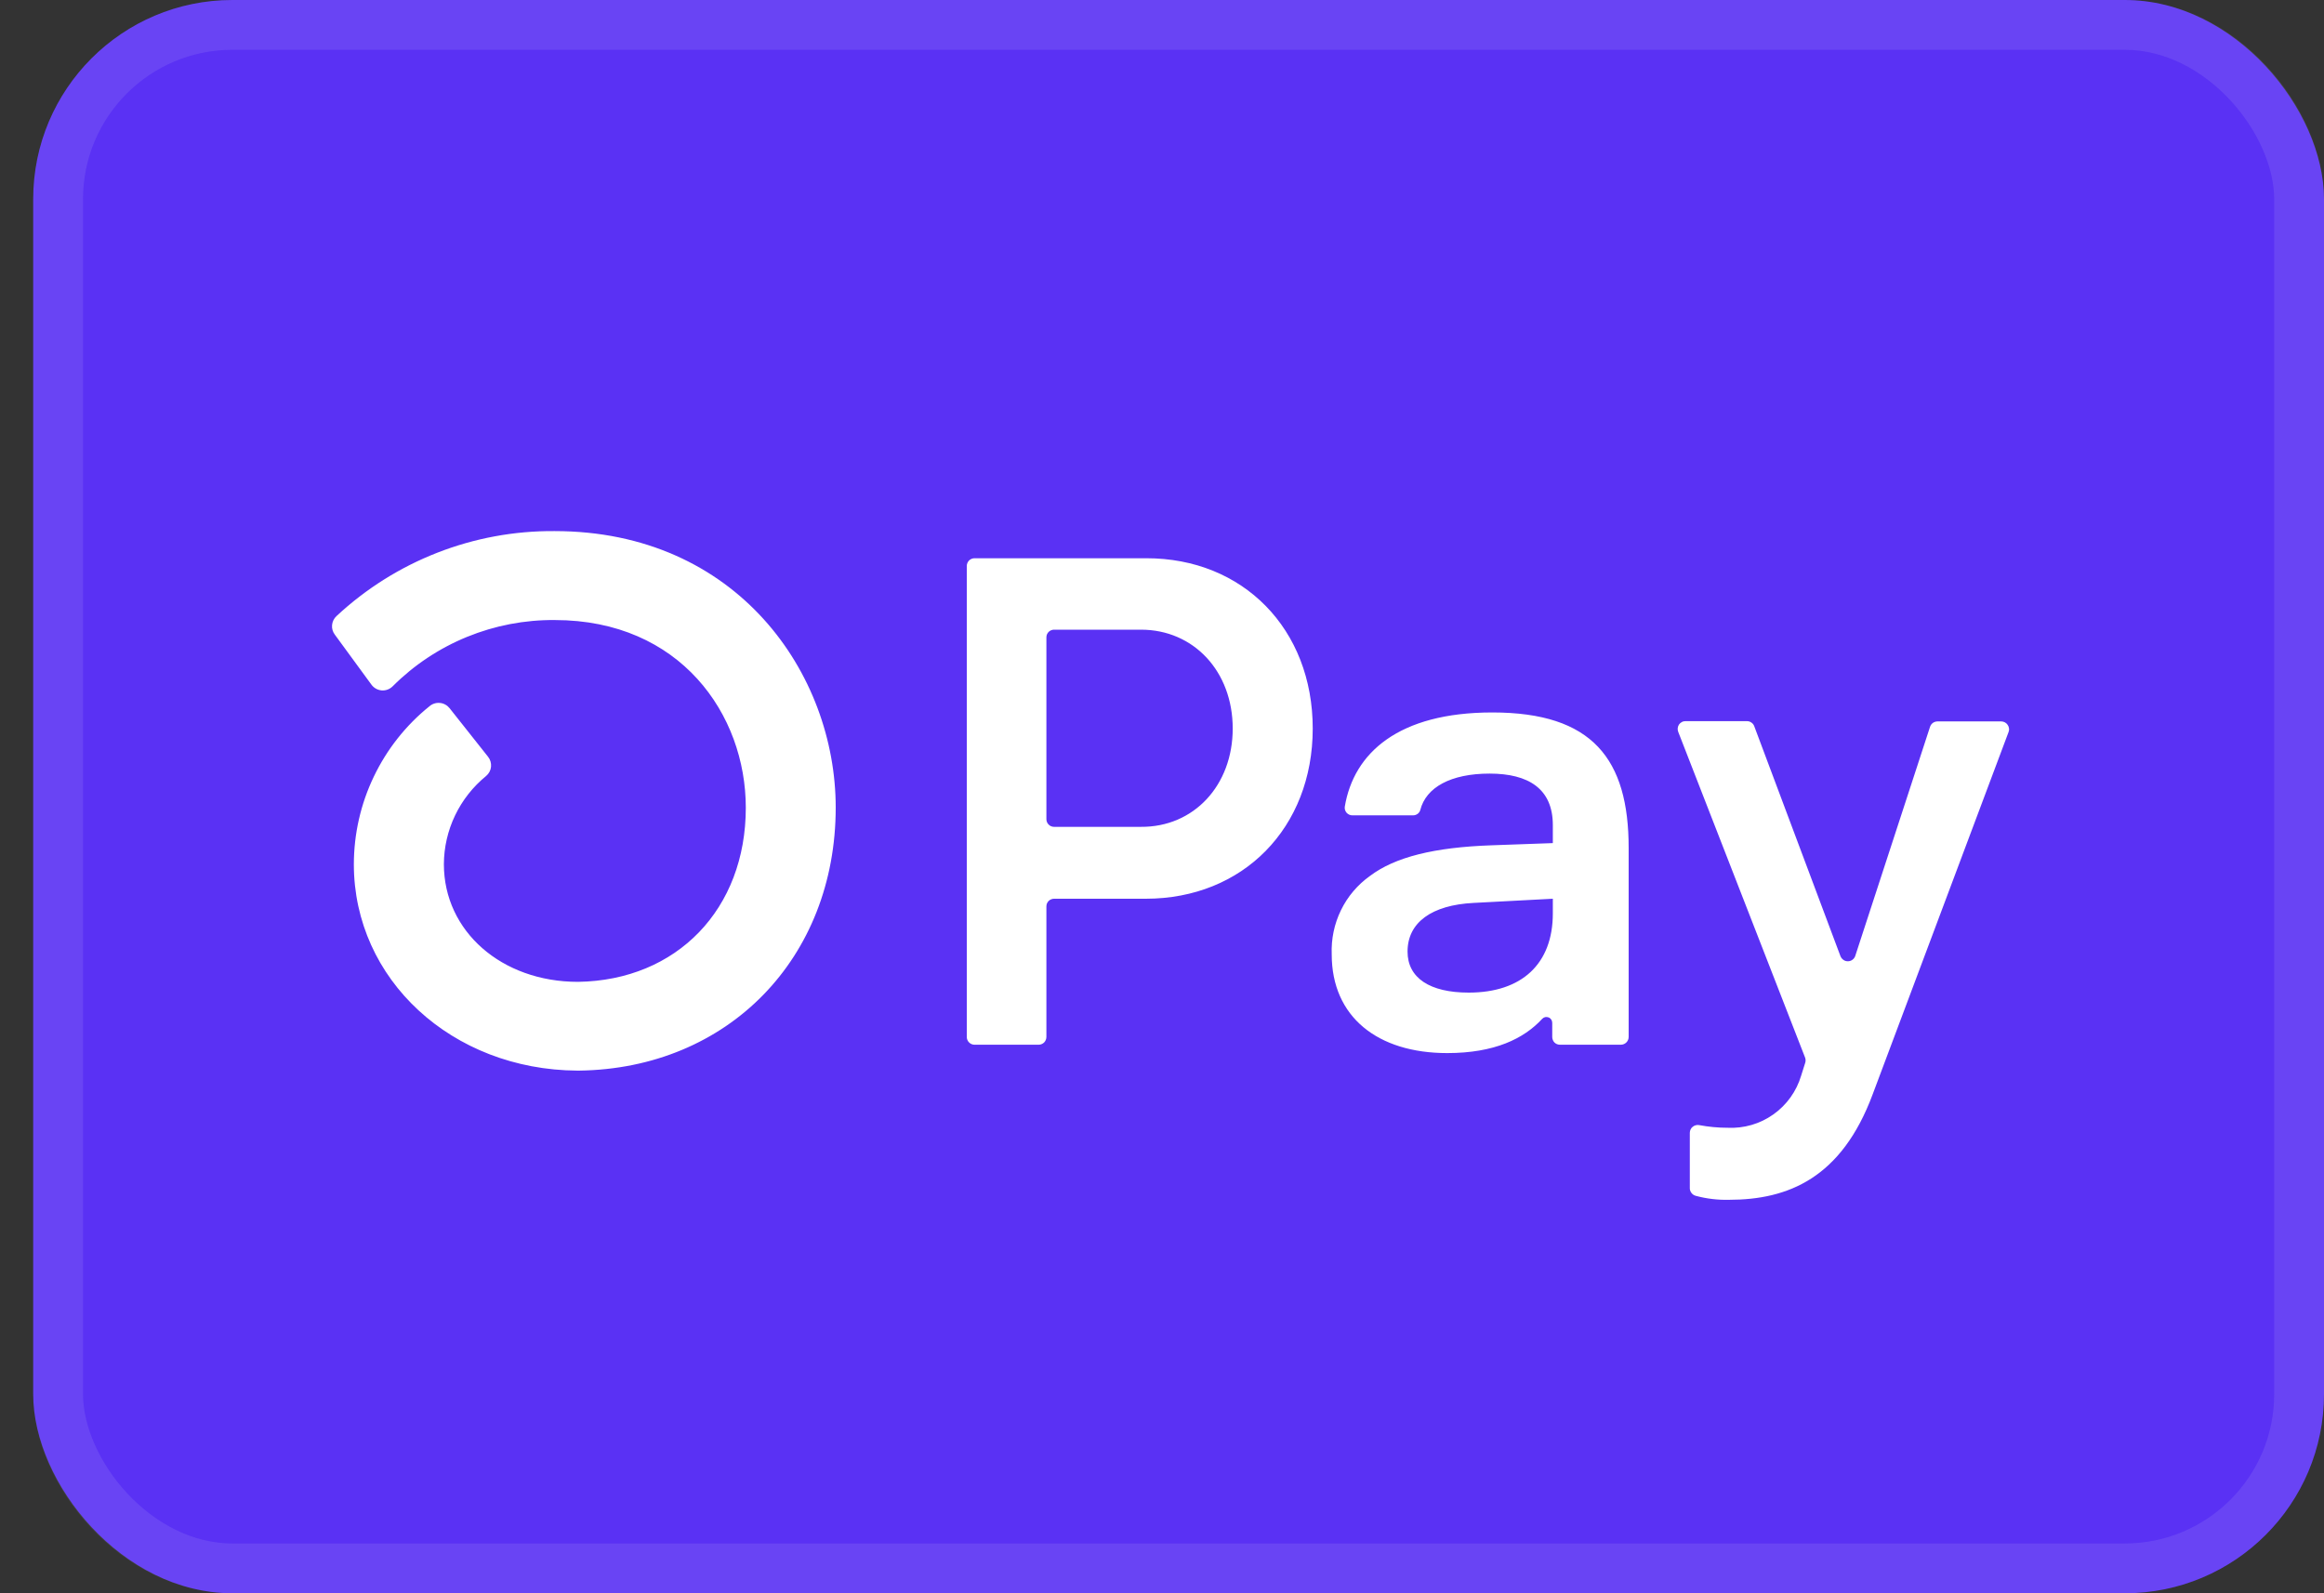
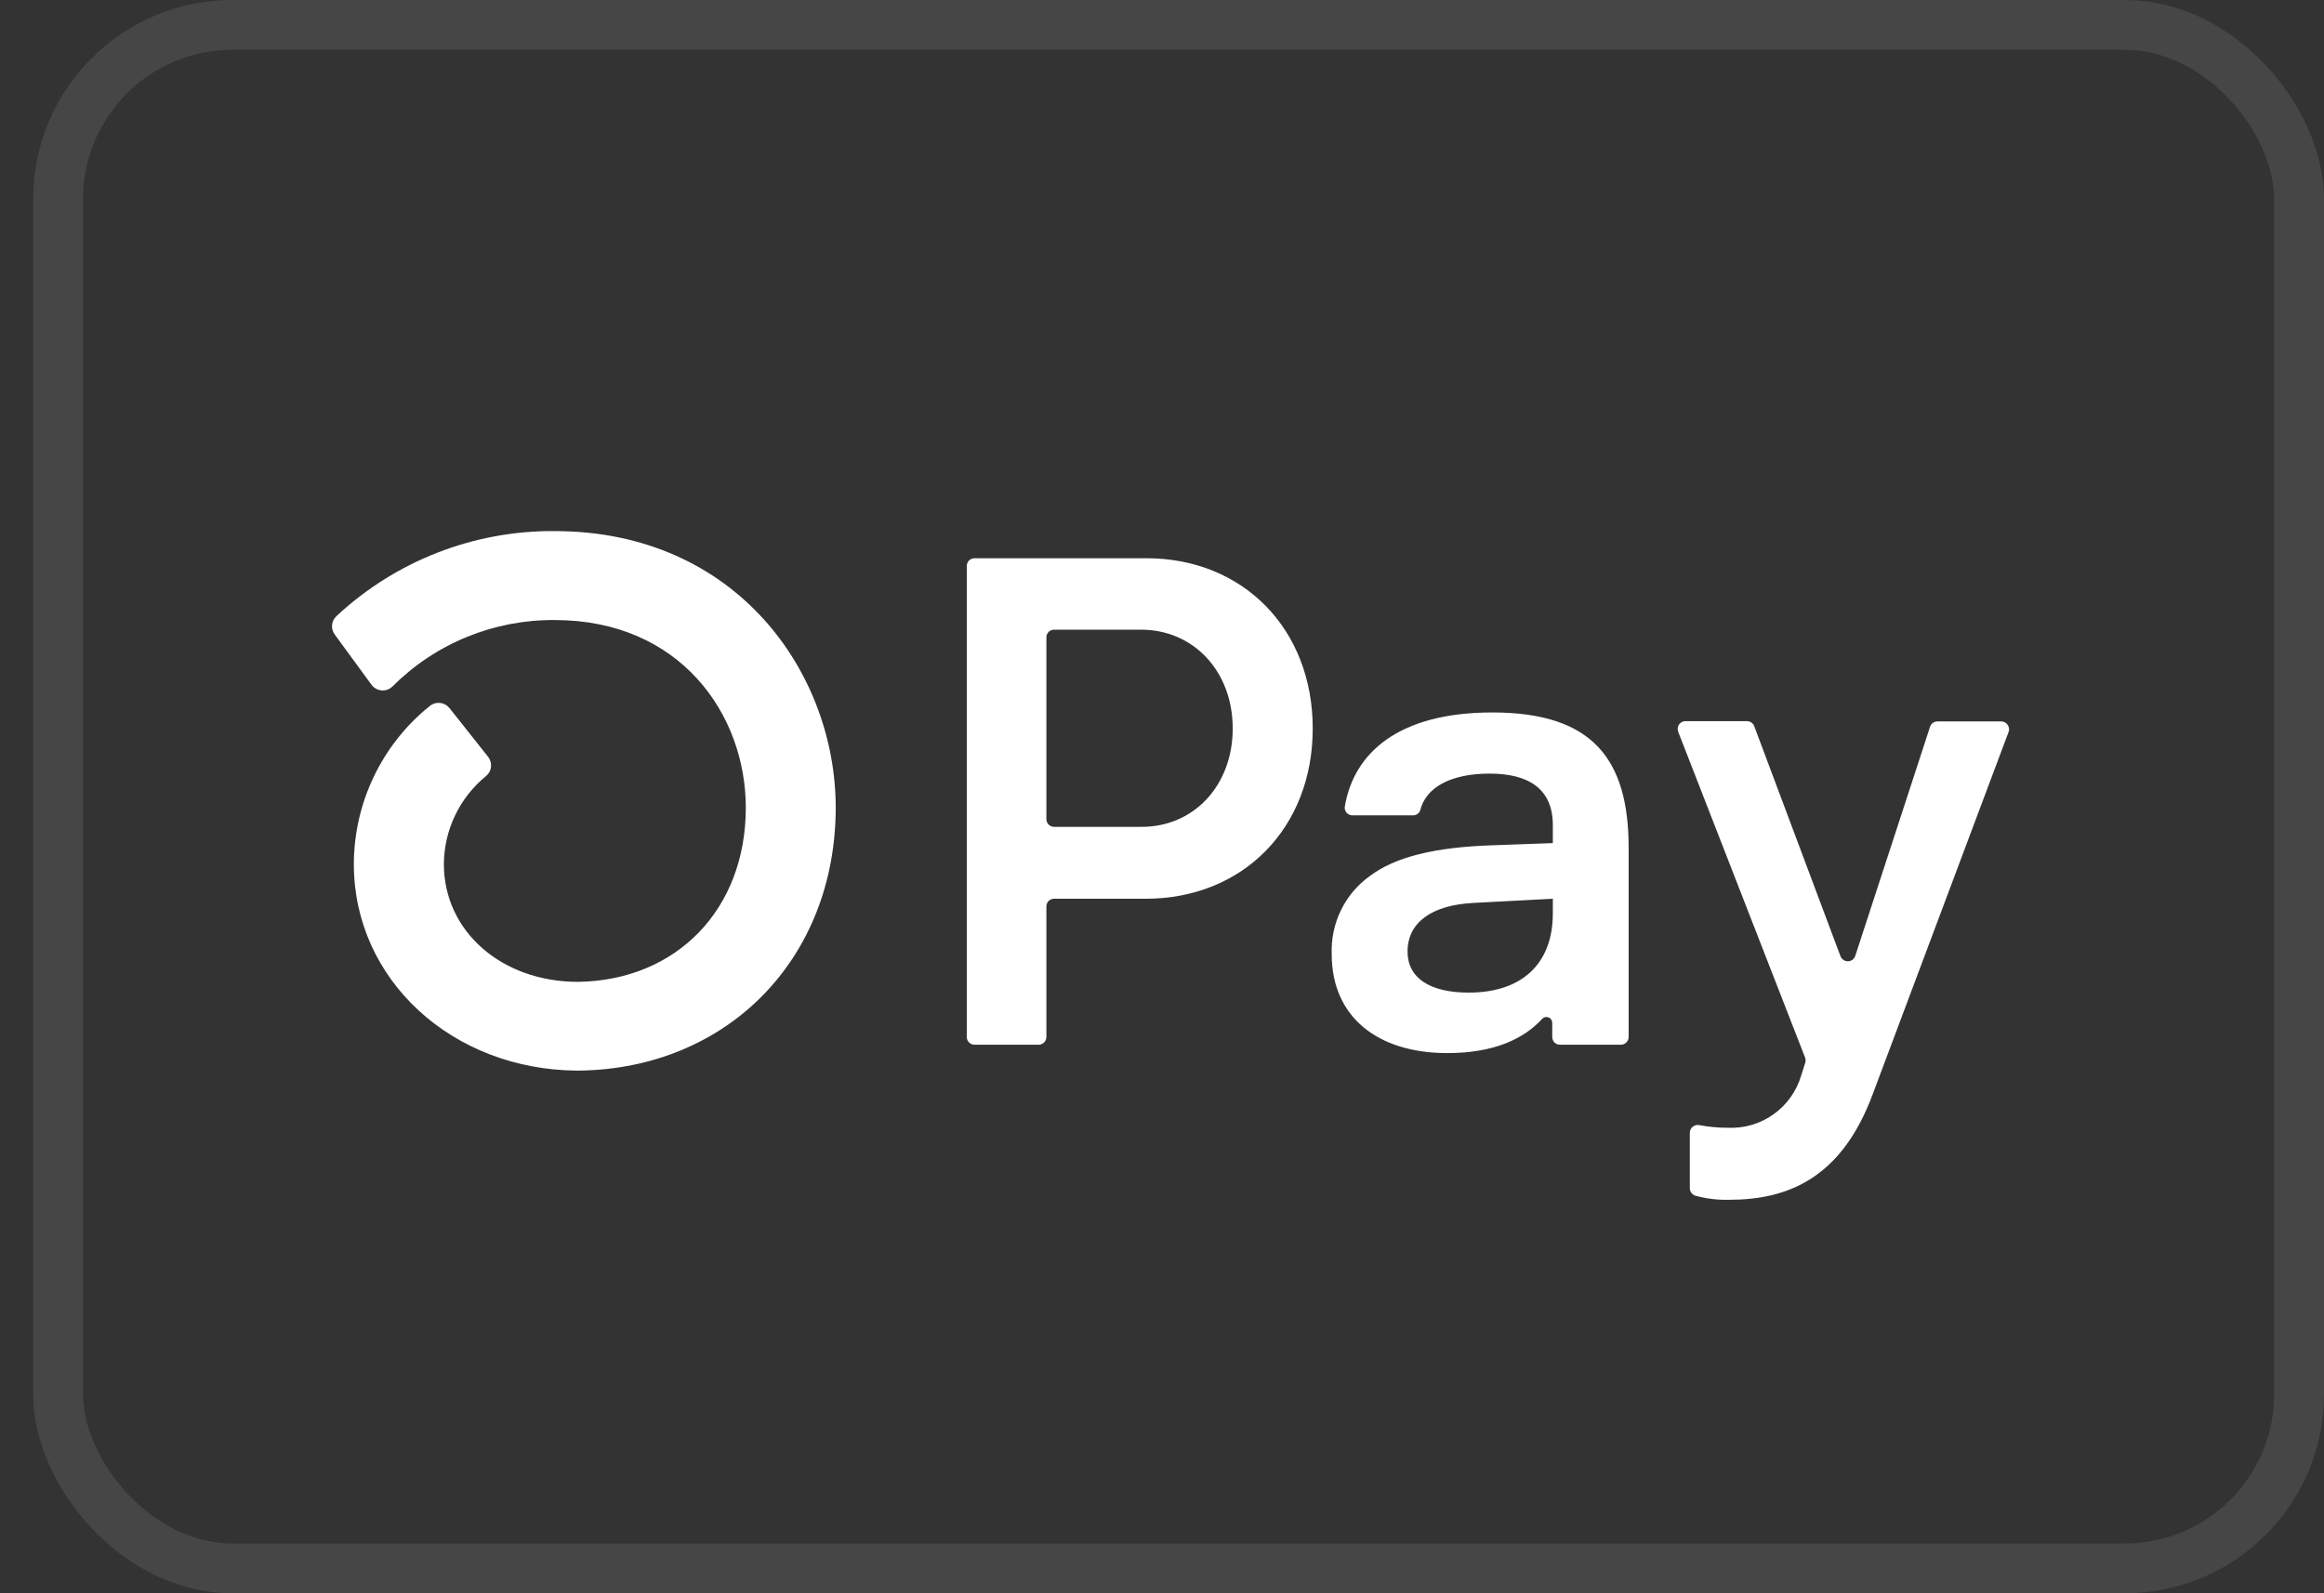
<svg xmlns="http://www.w3.org/2000/svg" width="35" height="24" viewBox="0 0 35 24" fill="none">
  <rect x="0" y="0" width="35" height="24" fill="#333333" stroke="none" />
-   <rect x="0.5" width="34.5" height="24" rx="3" fill="#5A31F4" />
  <rect x="0.875" y="0.375" width="33.75" height="23.25" rx="2.625" stroke="#F2F4F7" stroke-opacity="0.1" stroke-width="0.75" />
  <path d="M19.77 10.974C19.77 12.47 18.721 13.538 17.255 13.538H15.874C15.859 13.538 15.844 13.541 15.83 13.547C15.816 13.553 15.803 13.561 15.792 13.572C15.782 13.583 15.773 13.596 15.767 13.61C15.762 13.624 15.759 13.639 15.759 13.654V15.62C15.759 15.651 15.746 15.681 15.725 15.703C15.703 15.724 15.674 15.737 15.643 15.737H14.677C14.654 15.737 14.631 15.73 14.612 15.717C14.593 15.704 14.578 15.686 14.569 15.665C14.563 15.651 14.56 15.636 14.56 15.621V8.525C14.56 8.51 14.563 8.495 14.569 8.481C14.575 8.467 14.583 8.454 14.594 8.443C14.605 8.432 14.618 8.424 14.632 8.418C14.646 8.412 14.661 8.409 14.676 8.409H17.262C18.721 8.407 19.77 9.475 19.77 10.974ZM18.565 10.974C18.565 10.114 17.978 9.485 17.183 9.485H15.874C15.859 9.485 15.844 9.488 15.83 9.494C15.816 9.5 15.803 9.508 15.792 9.519C15.782 9.53 15.773 9.543 15.767 9.557C15.762 9.571 15.759 9.586 15.759 9.601V12.339C15.759 12.37 15.771 12.4 15.793 12.421C15.814 12.443 15.844 12.455 15.874 12.455H17.183C17.978 12.461 18.565 11.832 18.565 10.974ZM20.056 14.376C20.047 14.146 20.094 13.918 20.195 13.711C20.295 13.505 20.446 13.327 20.633 13.194C21.01 12.91 21.599 12.763 22.465 12.733L23.386 12.7V12.428C23.386 11.883 23.021 11.653 22.434 11.653C21.848 11.653 21.476 11.861 21.39 12.201C21.383 12.225 21.369 12.246 21.349 12.26C21.328 12.275 21.304 12.282 21.279 12.282H20.369C20.352 12.282 20.335 12.279 20.32 12.272C20.305 12.265 20.291 12.255 20.28 12.243C20.269 12.23 20.261 12.215 20.256 12.199C20.252 12.183 20.25 12.166 20.253 12.15C20.388 11.344 21.058 10.732 22.476 10.732C23.984 10.732 24.528 11.434 24.528 12.774V15.62C24.528 15.652 24.515 15.681 24.493 15.703C24.471 15.725 24.441 15.737 24.41 15.737H23.493C23.462 15.737 23.432 15.725 23.41 15.703C23.4 15.692 23.391 15.68 23.386 15.665C23.38 15.651 23.377 15.636 23.377 15.621V15.408C23.377 15.39 23.372 15.373 23.363 15.359C23.353 15.344 23.339 15.332 23.323 15.326C23.306 15.319 23.288 15.318 23.271 15.321C23.254 15.325 23.238 15.334 23.226 15.347C22.951 15.646 22.507 15.863 21.795 15.863C20.748 15.863 20.056 15.318 20.056 14.376ZM23.386 13.759V13.538L22.192 13.601C21.564 13.633 21.198 13.894 21.198 14.334C21.198 14.732 21.534 14.952 22.119 14.952C22.916 14.952 23.386 14.522 23.386 13.759ZM25.449 17.887V17.063C25.45 17.045 25.453 17.028 25.461 17.013C25.468 16.997 25.479 16.983 25.493 16.973C25.506 16.962 25.522 16.954 25.538 16.95C25.555 16.945 25.573 16.945 25.59 16.948C25.73 16.974 25.873 16.988 26.017 16.988C26.263 17 26.506 16.93 26.707 16.787C26.909 16.644 27.056 16.438 27.126 16.202L27.186 16.012C27.195 15.987 27.195 15.959 27.186 15.933L25.274 11.023C25.267 11.005 25.265 10.986 25.267 10.967C25.269 10.948 25.276 10.93 25.286 10.914C25.297 10.899 25.311 10.886 25.328 10.877C25.345 10.867 25.364 10.863 25.383 10.863H26.31C26.334 10.863 26.357 10.87 26.376 10.884C26.396 10.897 26.411 10.916 26.419 10.938L27.717 14.401C27.726 14.424 27.741 14.444 27.761 14.458C27.78 14.473 27.804 14.48 27.829 14.48C27.853 14.48 27.877 14.473 27.897 14.458C27.917 14.444 27.932 14.424 27.94 14.401L29.067 10.948C29.075 10.924 29.09 10.904 29.11 10.889C29.131 10.875 29.155 10.867 29.18 10.867H30.139C30.158 10.867 30.177 10.872 30.194 10.881C30.211 10.89 30.225 10.903 30.236 10.919C30.247 10.935 30.254 10.953 30.256 10.972C30.259 10.991 30.256 11.01 30.249 11.028L28.204 16.481C27.734 17.749 26.926 18.073 26.038 18.073C25.869 18.077 25.701 18.057 25.538 18.013C25.511 18.006 25.487 17.989 25.471 17.966C25.454 17.943 25.447 17.915 25.449 17.887ZM8.351 8C7.133 7.991 5.958 8.45 5.067 9.281C5.029 9.316 5.006 9.364 5.001 9.415C4.996 9.467 5.011 9.518 5.042 9.559L5.593 10.312C5.611 10.337 5.634 10.358 5.661 10.373C5.687 10.388 5.717 10.397 5.748 10.4C5.779 10.402 5.809 10.398 5.838 10.387C5.867 10.376 5.893 10.359 5.915 10.337C6.235 10.017 6.616 9.764 7.035 9.593C7.454 9.422 7.903 9.336 8.355 9.34C10.245 9.34 11.232 10.762 11.232 12.167C11.232 13.694 10.195 14.768 8.705 14.79C7.553 14.79 6.685 14.026 6.685 13.018C6.686 12.763 6.744 12.511 6.854 12.282C6.964 12.052 7.124 11.85 7.321 11.689C7.363 11.654 7.39 11.604 7.395 11.55C7.4 11.496 7.384 11.441 7.35 11.399L6.771 10.668C6.753 10.646 6.732 10.627 6.707 10.614C6.682 10.6 6.655 10.591 6.627 10.589C6.599 10.586 6.57 10.588 6.543 10.597C6.516 10.605 6.491 10.619 6.47 10.637C6.114 10.923 5.827 11.286 5.63 11.698C5.432 12.11 5.33 12.561 5.329 13.018C5.329 14.754 6.805 16.116 8.695 16.127H8.72C10.964 16.098 12.586 14.436 12.586 12.164C12.586 10.147 11.101 8 8.351 8H8.351Z" fill="white" />
</svg>